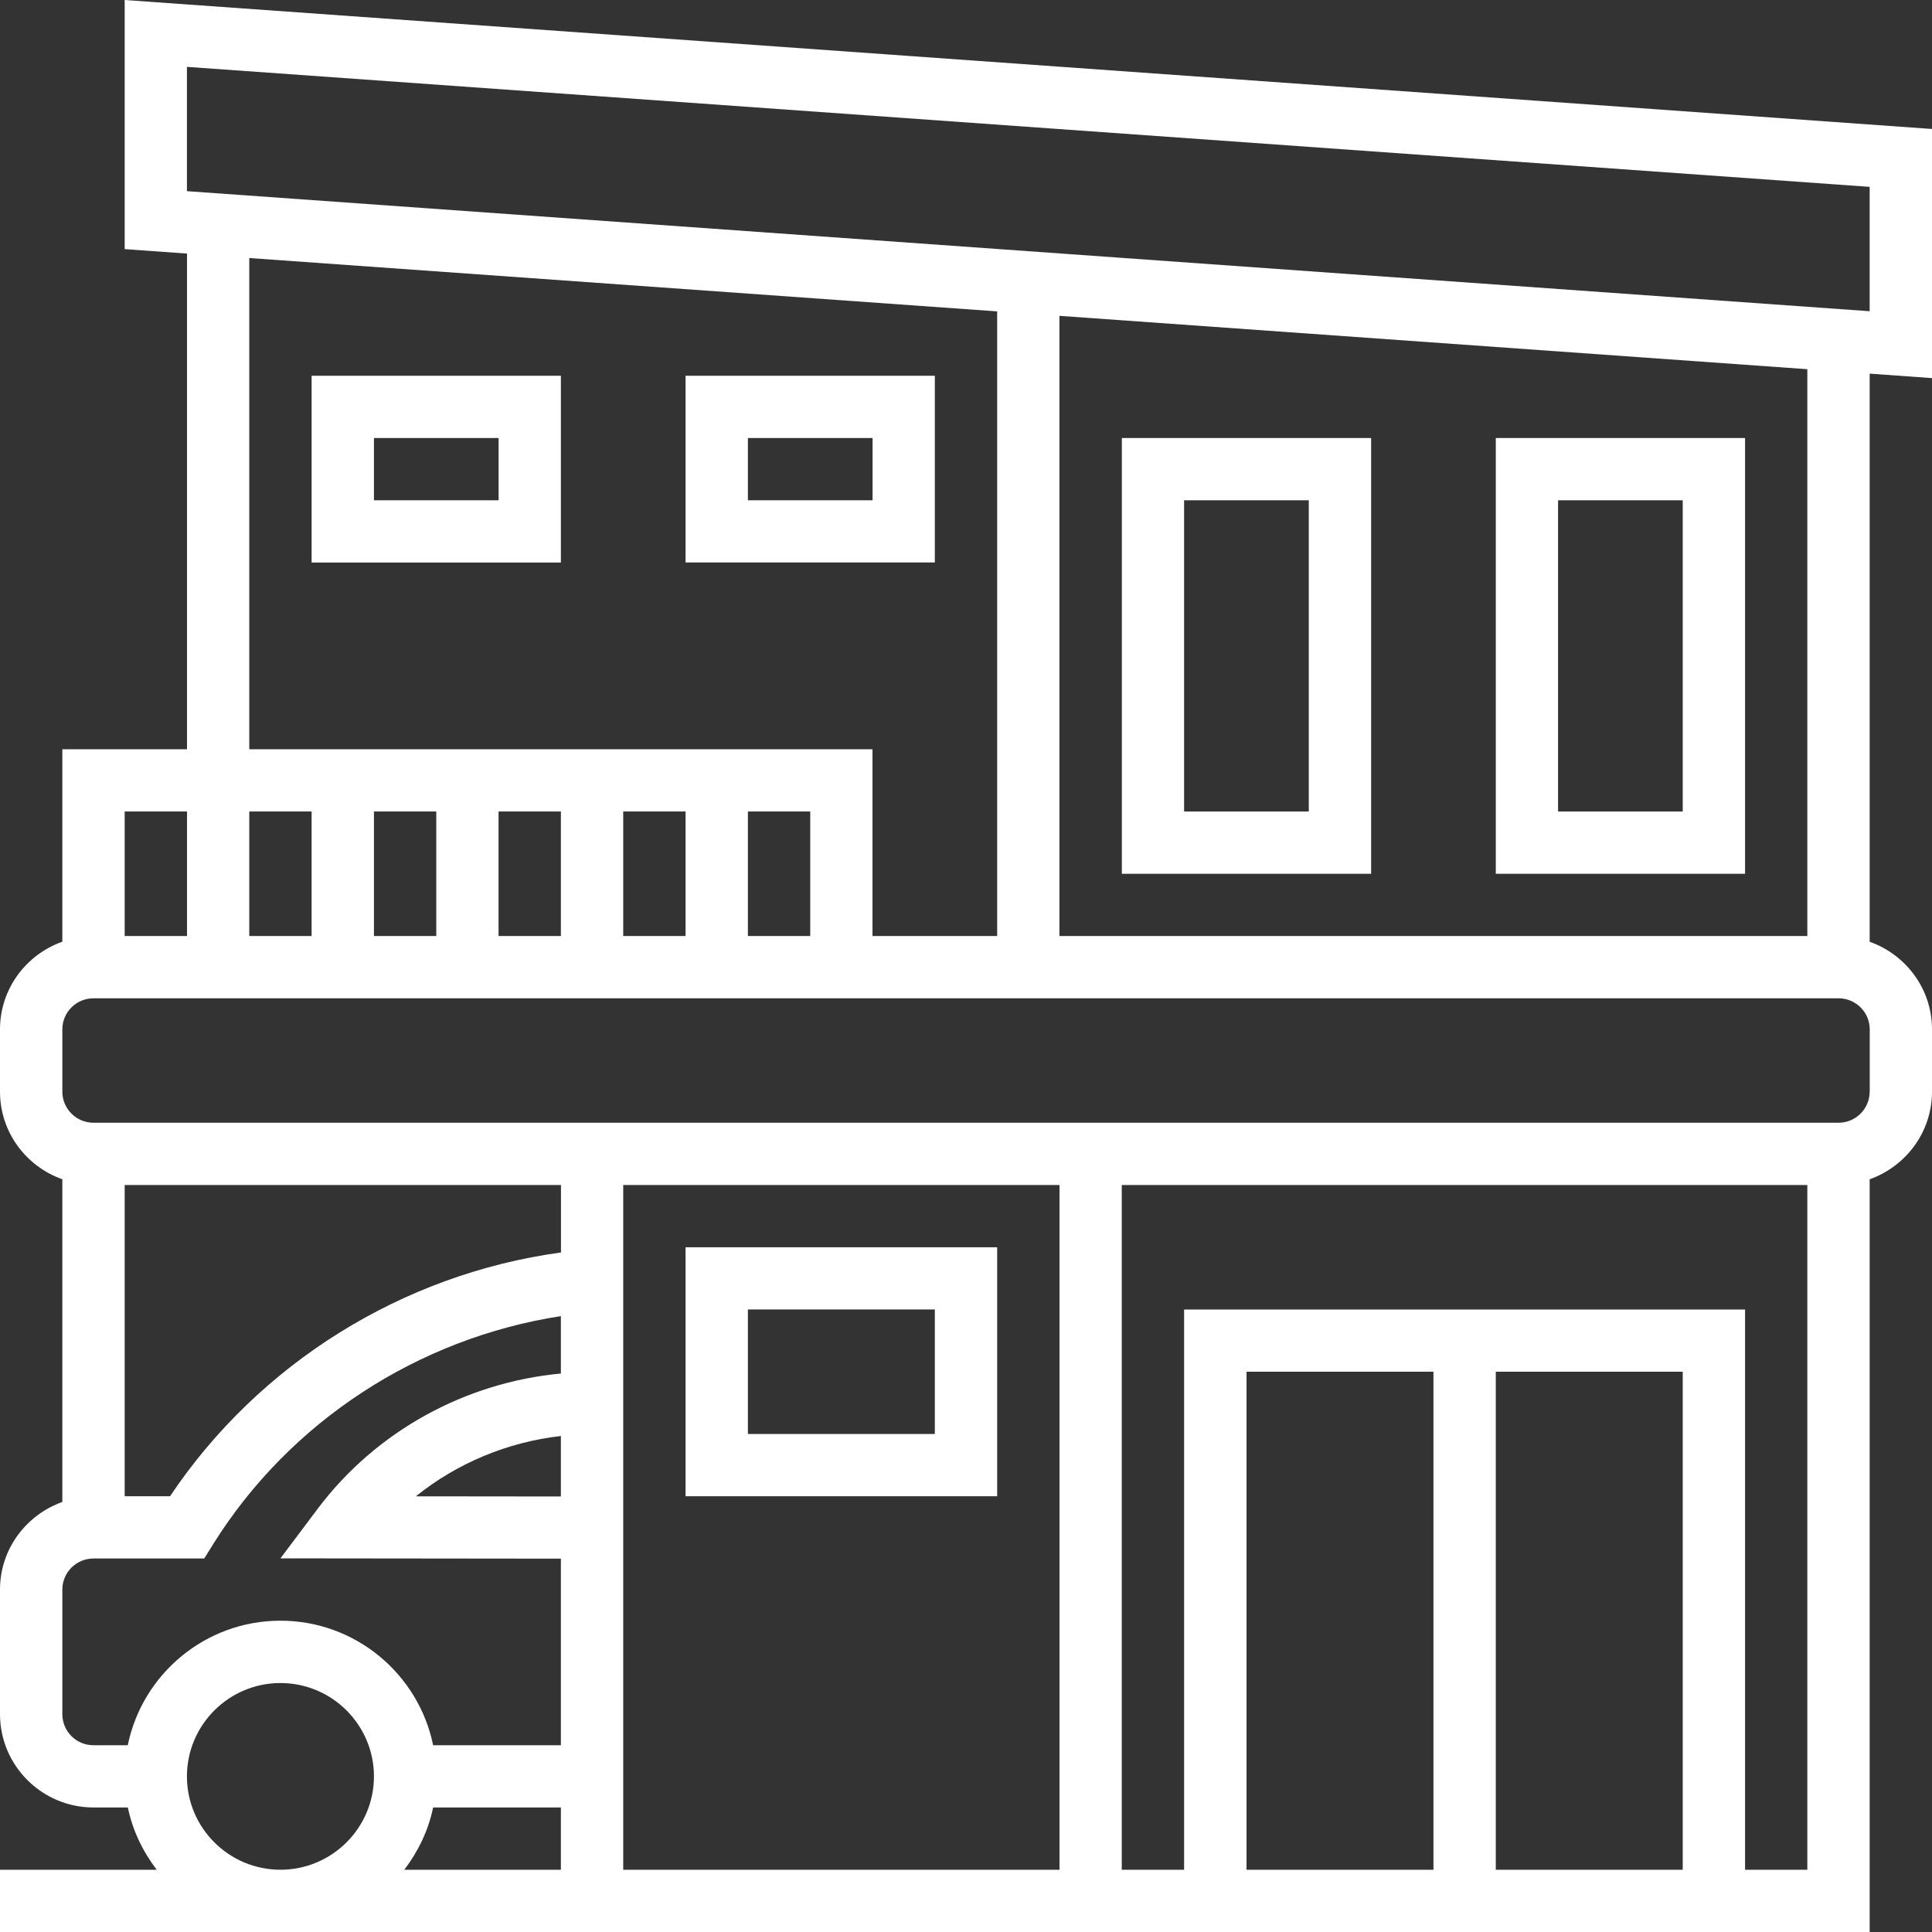
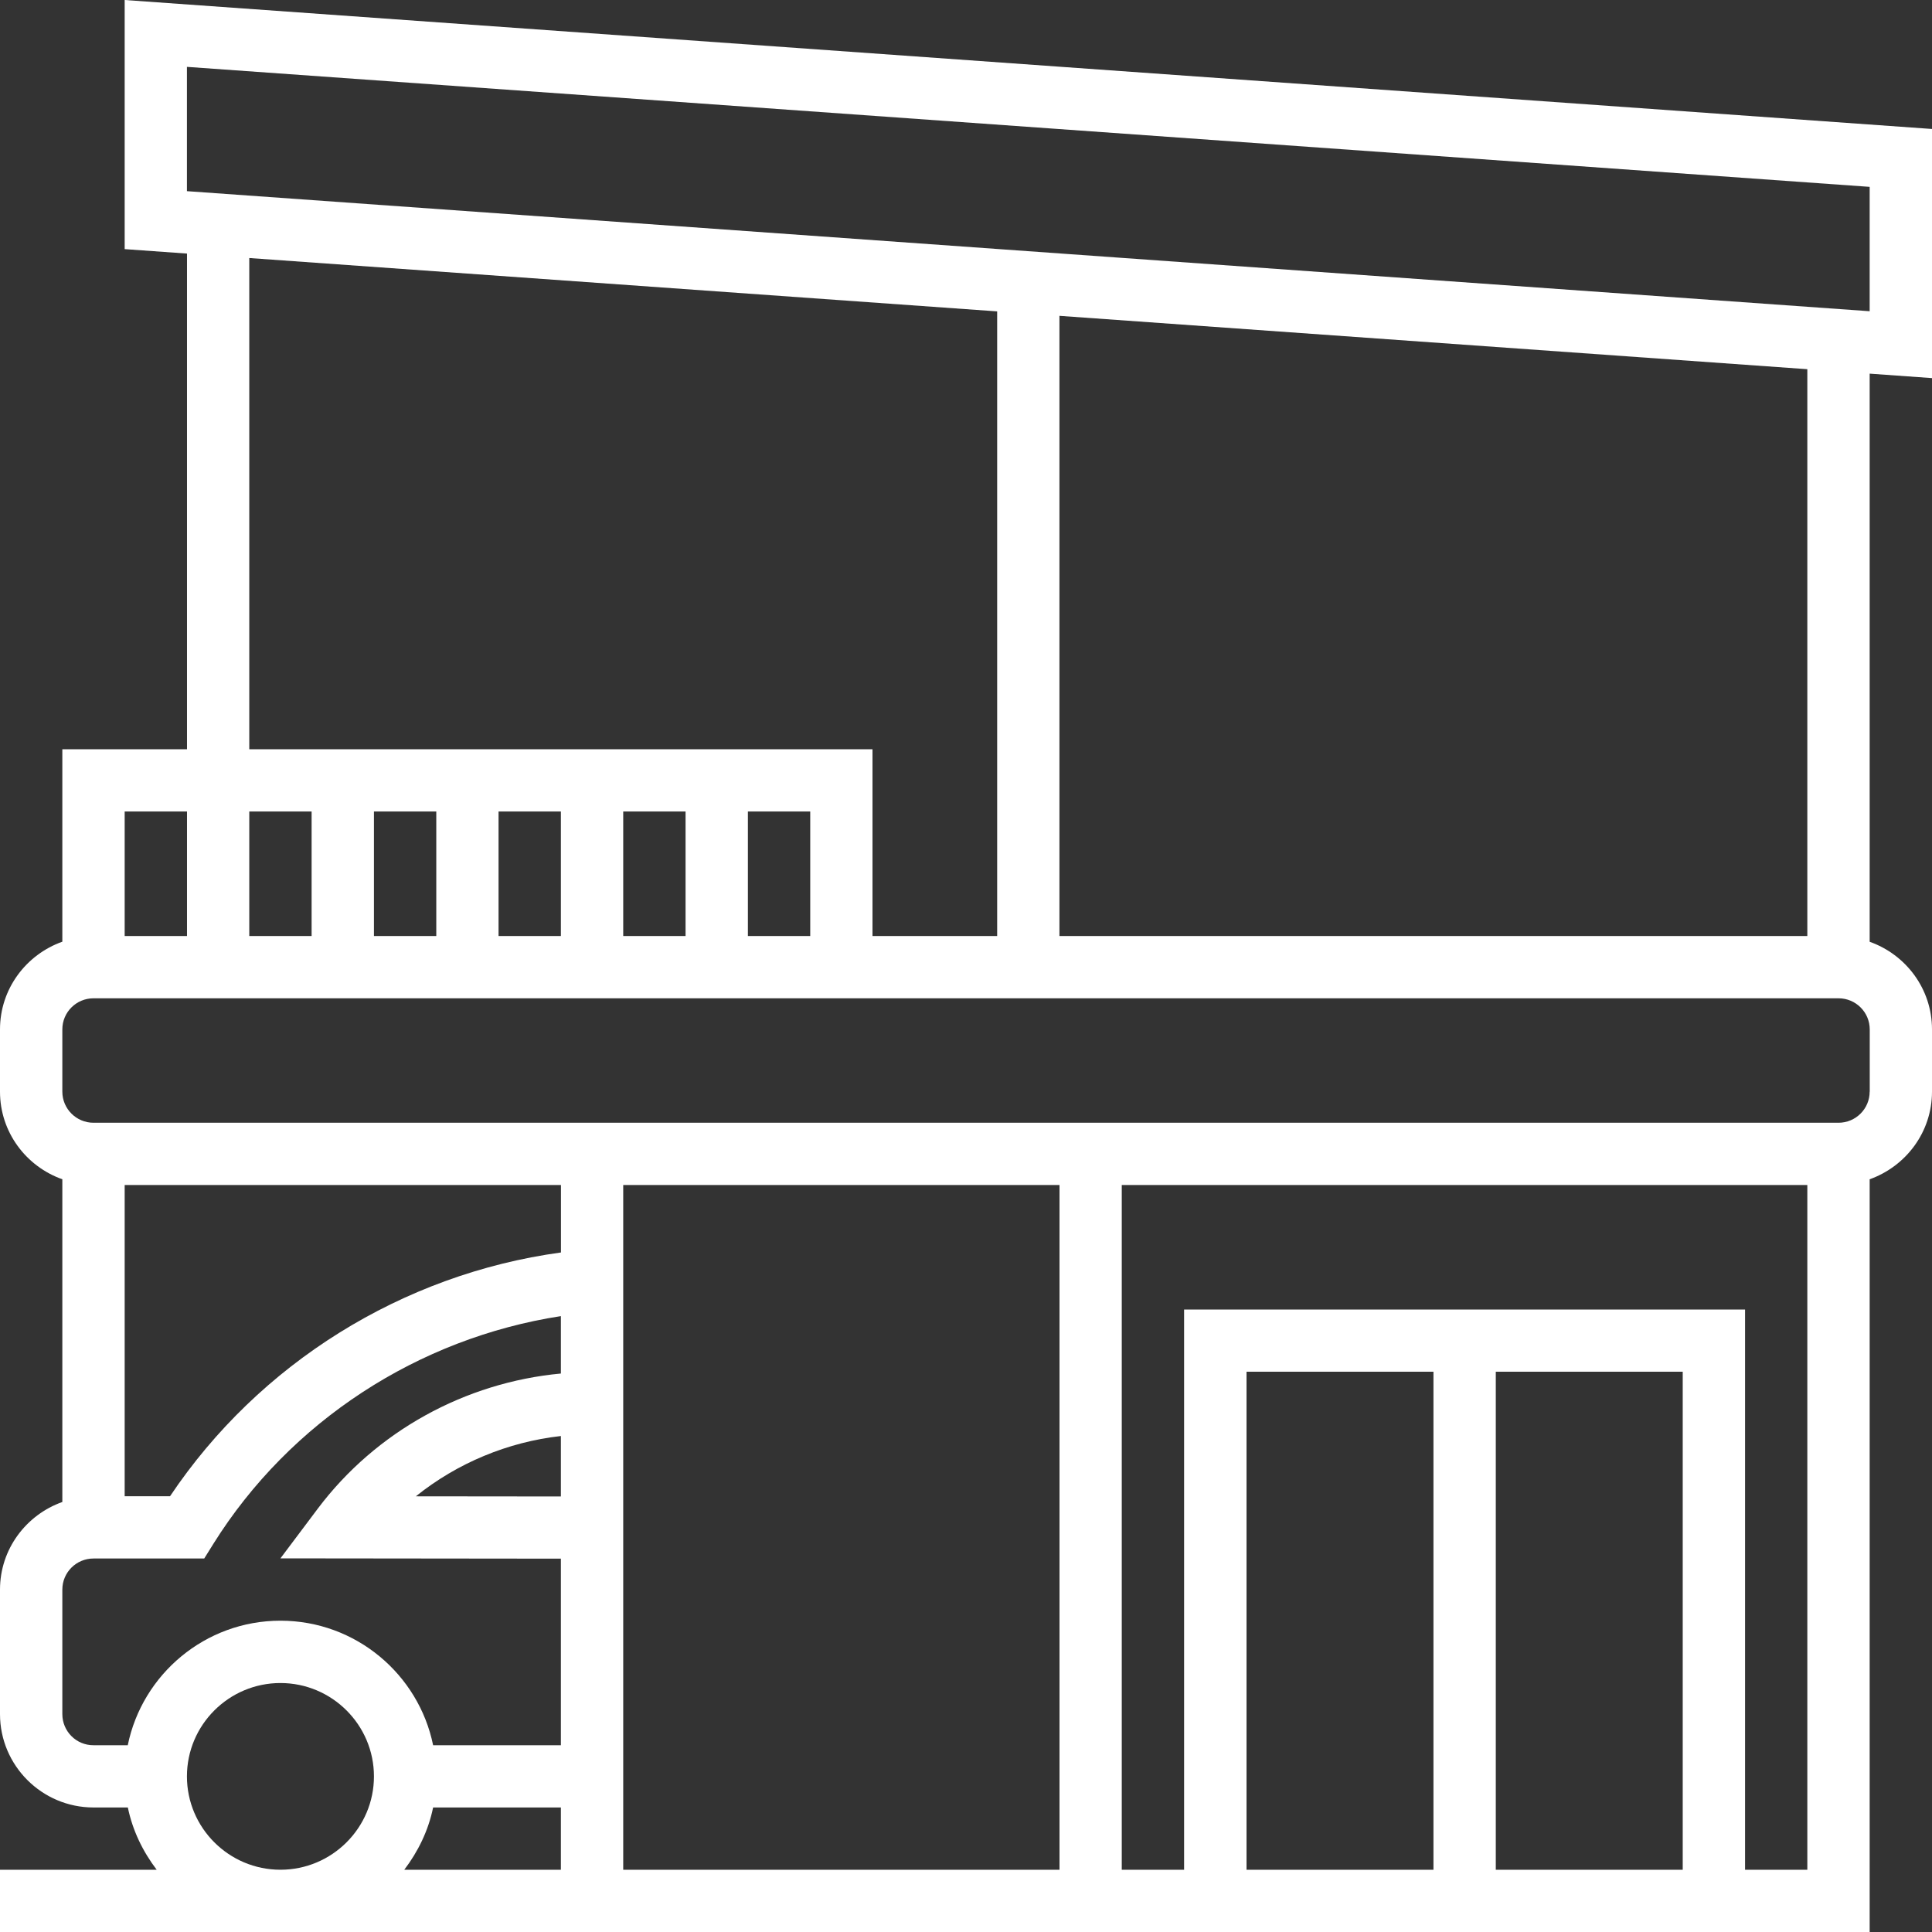
<svg xmlns="http://www.w3.org/2000/svg" version="1.1" id="Layer_1" x="0px" y="0px" viewBox="0 0 256 256" style="enable-background:new 0 0 256 256;" xml:space="preserve">
  <rect x="0" y="0" width="256" height="256" fill="#333333" stroke="none" />
  <style type="text/css">
	.st0{fill:#FFFFFF;}
	.st1{fill:#FF0000;}
	.st2{fill:none;stroke:#000000;stroke-width:2;stroke-linejoin:round;stroke-miterlimit:10;}
	.st3{fill:none;stroke:#000000;stroke-width:8;stroke-linejoin:round;stroke-miterlimit:10;}
</style>
  <g>
    <path class="st0" d="M256,50.1V17.09L16.52,0v33.01l8.26,0.59v65.68H8.26v25.5C3.46,126.49,0,131.03,0,136.4v8.25   c0,5.37,3.46,9.91,8.26,11.61v42.76C3.46,200.73,0,205.27,0,210.63v16.5c0,6.82,5.56,12.37,12.39,12.37h4.55   c0.63,3.06,1.99,5.84,3.82,8.25H0V256h247.74v-99.74c4.79-1.71,8.26-6.24,8.26-11.61v-8.25c0-5.37-3.46-9.91-8.26-11.61V49.51   L256,50.1z M24.77,8.86l222.97,15.9v16.48L24.77,25.33V8.86z M33.03,34.19l99.1,7.07v82.77h-16.52V99.28H33.03V34.19z    M41.29,107.53v16.5h-8.26v-16.5H41.29z M49.55,107.53h8.26v16.5h-8.26V107.53z M66.06,107.53h8.26v16.5h-8.26V107.53z    M82.58,107.53h8.26v16.5h-8.26V107.53z M99.1,107.53h8.26v16.5H99.1V107.53z M16.52,107.53h8.26v16.5h-8.26V107.53z M57.39,239.5   h16.93v8.25H53.57C55.4,245.34,56.76,242.57,57.39,239.5z M74.32,198.29l-19.22-0.02c5.49-4.41,12.18-7.2,19.22-7.99V198.29z    M82.58,157.02h57.81v90.73H82.58V157.02z M74.32,165.96c-20.98,2.87-39.99,14.69-51.79,32.3h-6.01v-41.24h57.81V165.96z    M8.26,227.13v-16.5c0-2.28,1.85-4.12,4.13-4.12h14.67l1.21-1.94c10.18-16.27,27.18-27.26,46.05-30.18v7.61   c-12.68,1.18-24.5,7.65-32.21,17.9l-4.95,6.59l37.16,0.04v24.72H57.39c-1.92-9.4-10.26-16.5-20.23-16.5s-18.31,7.1-20.23,16.5   h-4.55C10.11,231.26,8.26,229.41,8.26,227.13L8.26,227.13z M24.77,235.38c0-6.82,5.56-12.37,12.39-12.37s12.39,5.55,12.39,12.37   s-5.56,12.37-12.39,12.37S24.77,242.2,24.77,235.38z M222.97,247.75h-24.77v-65.99h24.77V247.75z M189.94,247.75h-24.77v-65.99   h24.77V247.75z M231.23,247.75v-74.23H156.9v74.23h-8.26v-90.73h90.84v90.73H231.23z M247.74,144.65c0,2.28-1.85,4.12-4.13,4.12   H12.39c-2.28,0-4.13-1.85-4.13-4.12v-8.25c0-2.28,1.85-4.12,4.13-4.12h103.23h128c2.28,0,4.13,1.85,4.13,4.12V144.65z    M239.48,124.03h-99.1V41.85l99.1,7.07V124.03z" />
-     <path class="st0" d="M181.68,115.78V58.04h-33.03v57.74H181.68z M156.9,66.29h16.52v41.24H156.9V66.29z" />
-     <path class="st0" d="M231.23,58.04h-33.03v57.74h33.03V58.04z M222.97,107.53h-16.52V66.29h16.52V107.53z" />
-     <path class="st0" d="M41.29,74.54h33.03V49.79H41.29V74.54z M49.55,58.04h16.52v8.25H49.55V58.04z" />
-     <path class="st0" d="M123.87,49.79H90.84v24.74h33.03V49.79z M115.61,66.29H99.1v-8.25h16.52V66.29z" />
-     <path class="st0" d="M90.84,165.27v32.99h41.29v-32.99H90.84z M123.87,190.01H99.1v-16.5h24.77V190.01z" />
  </g>
</svg>